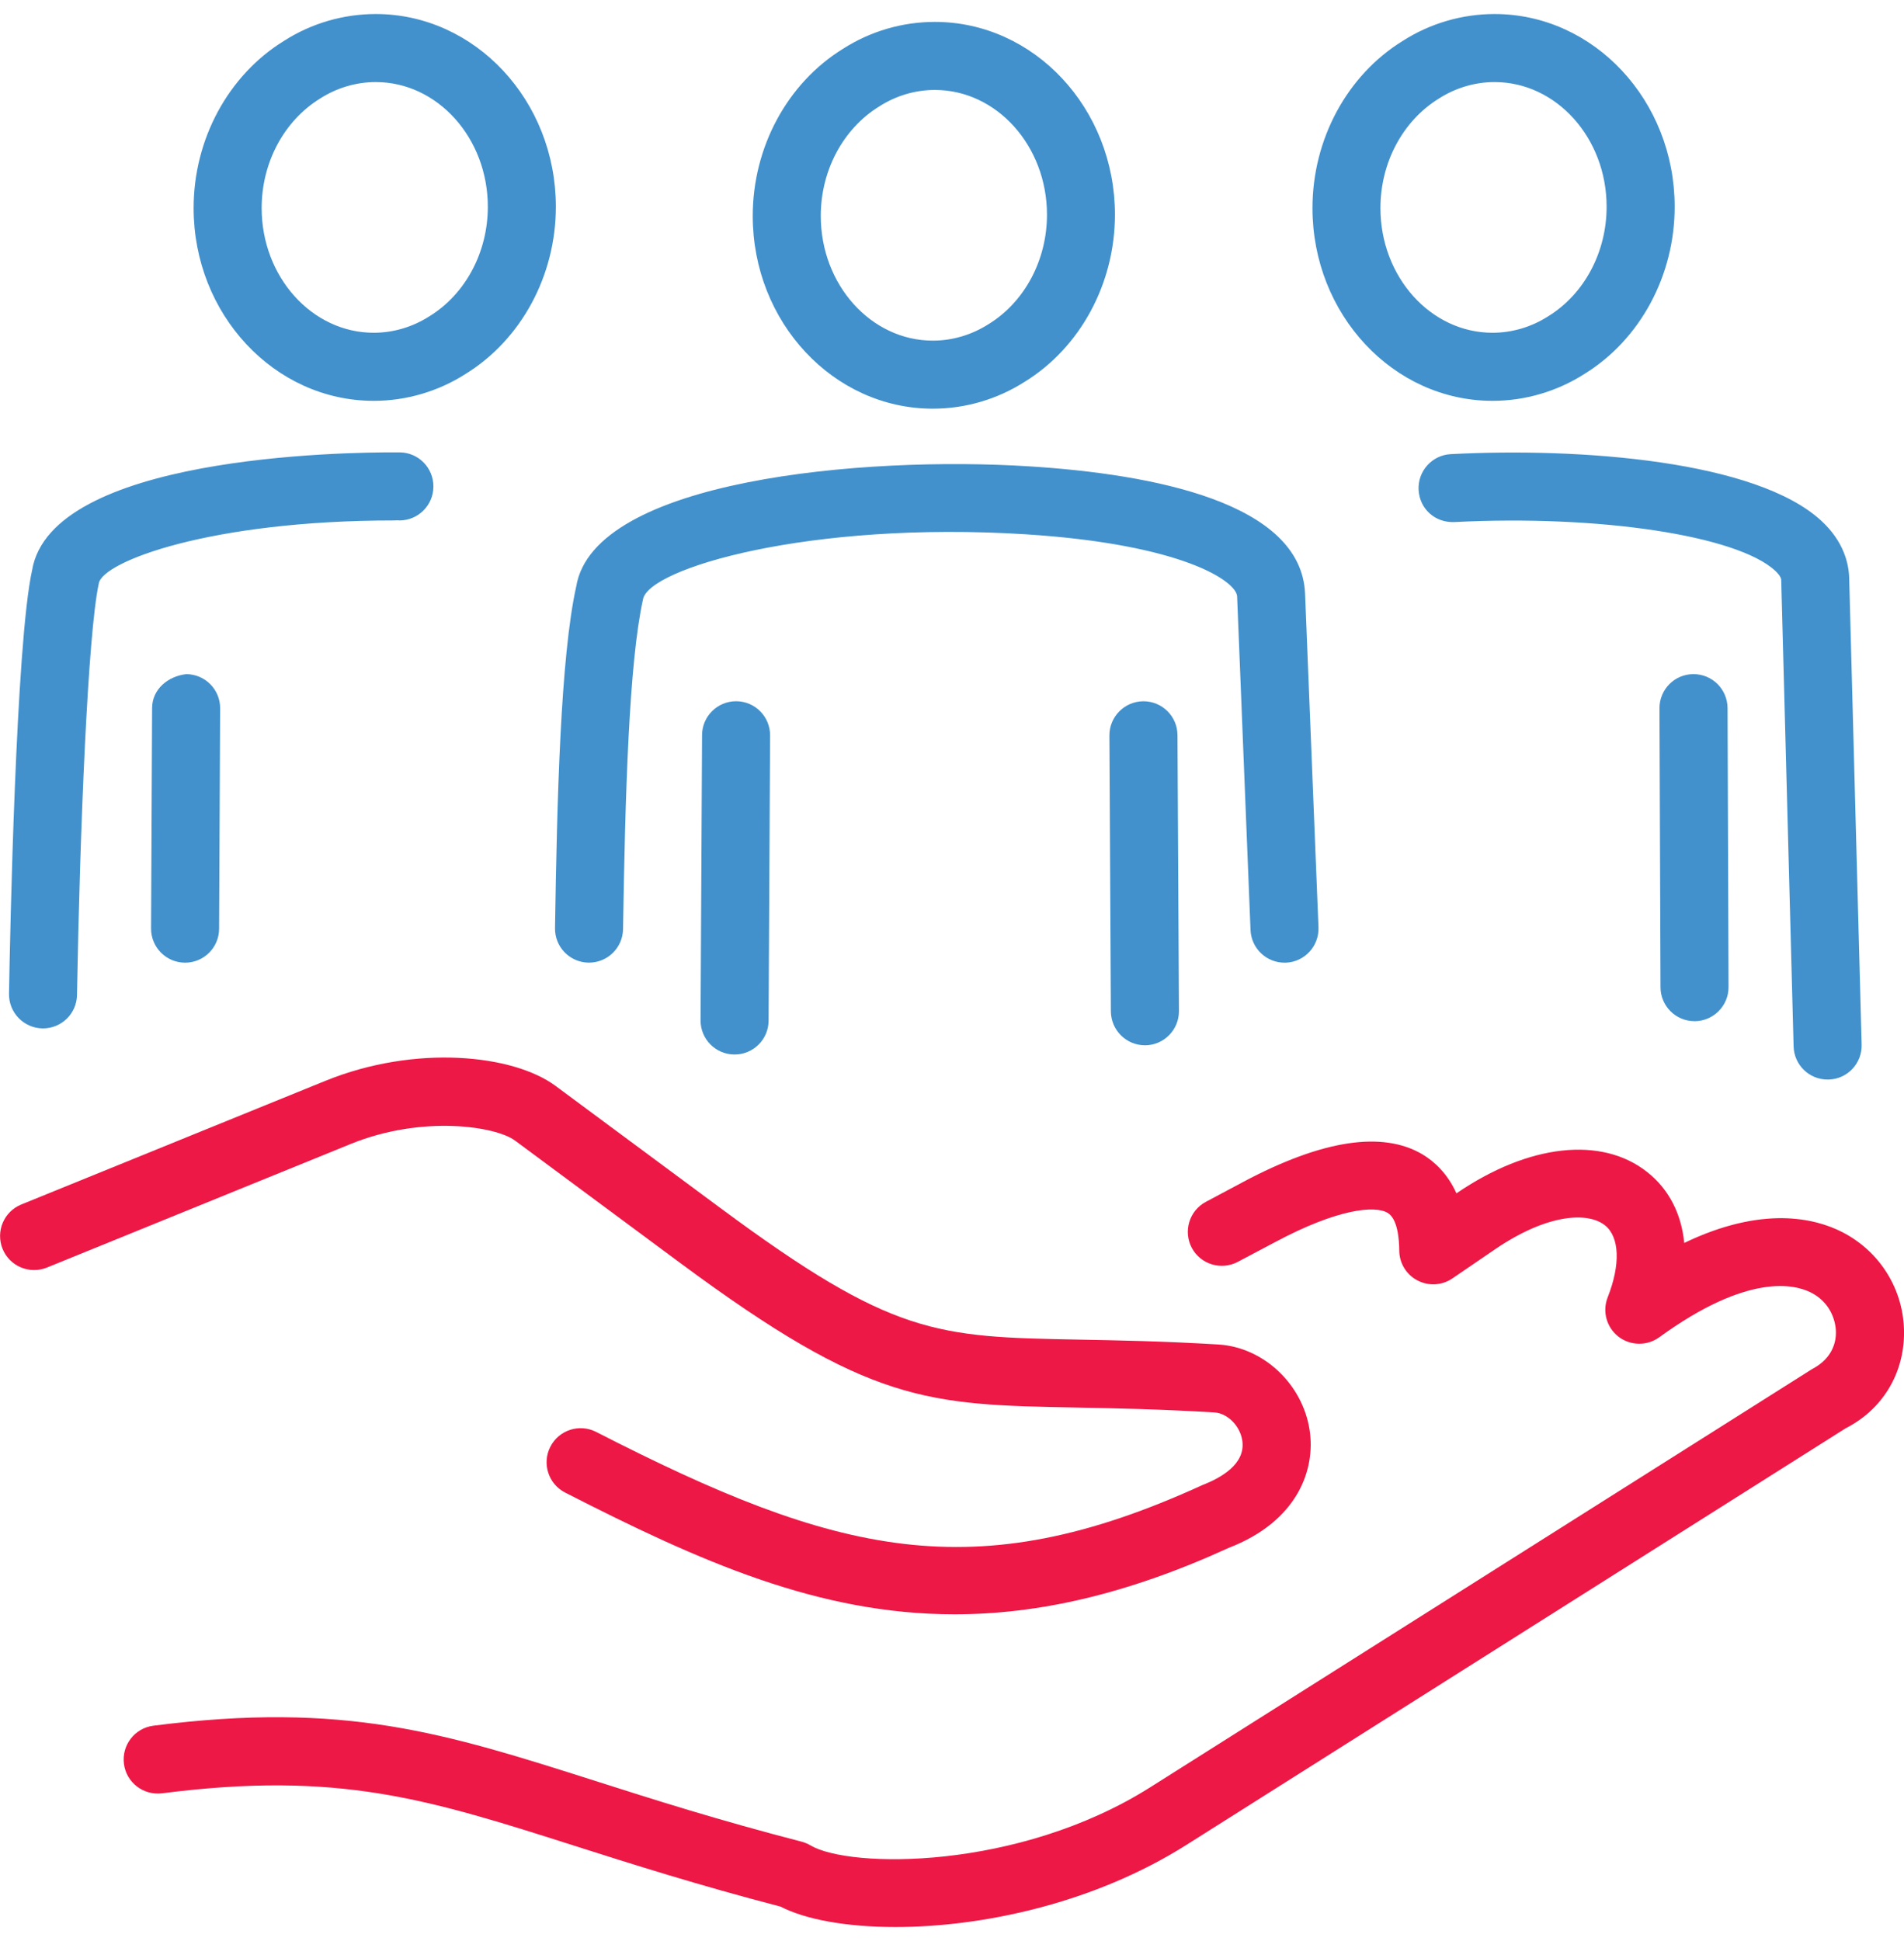
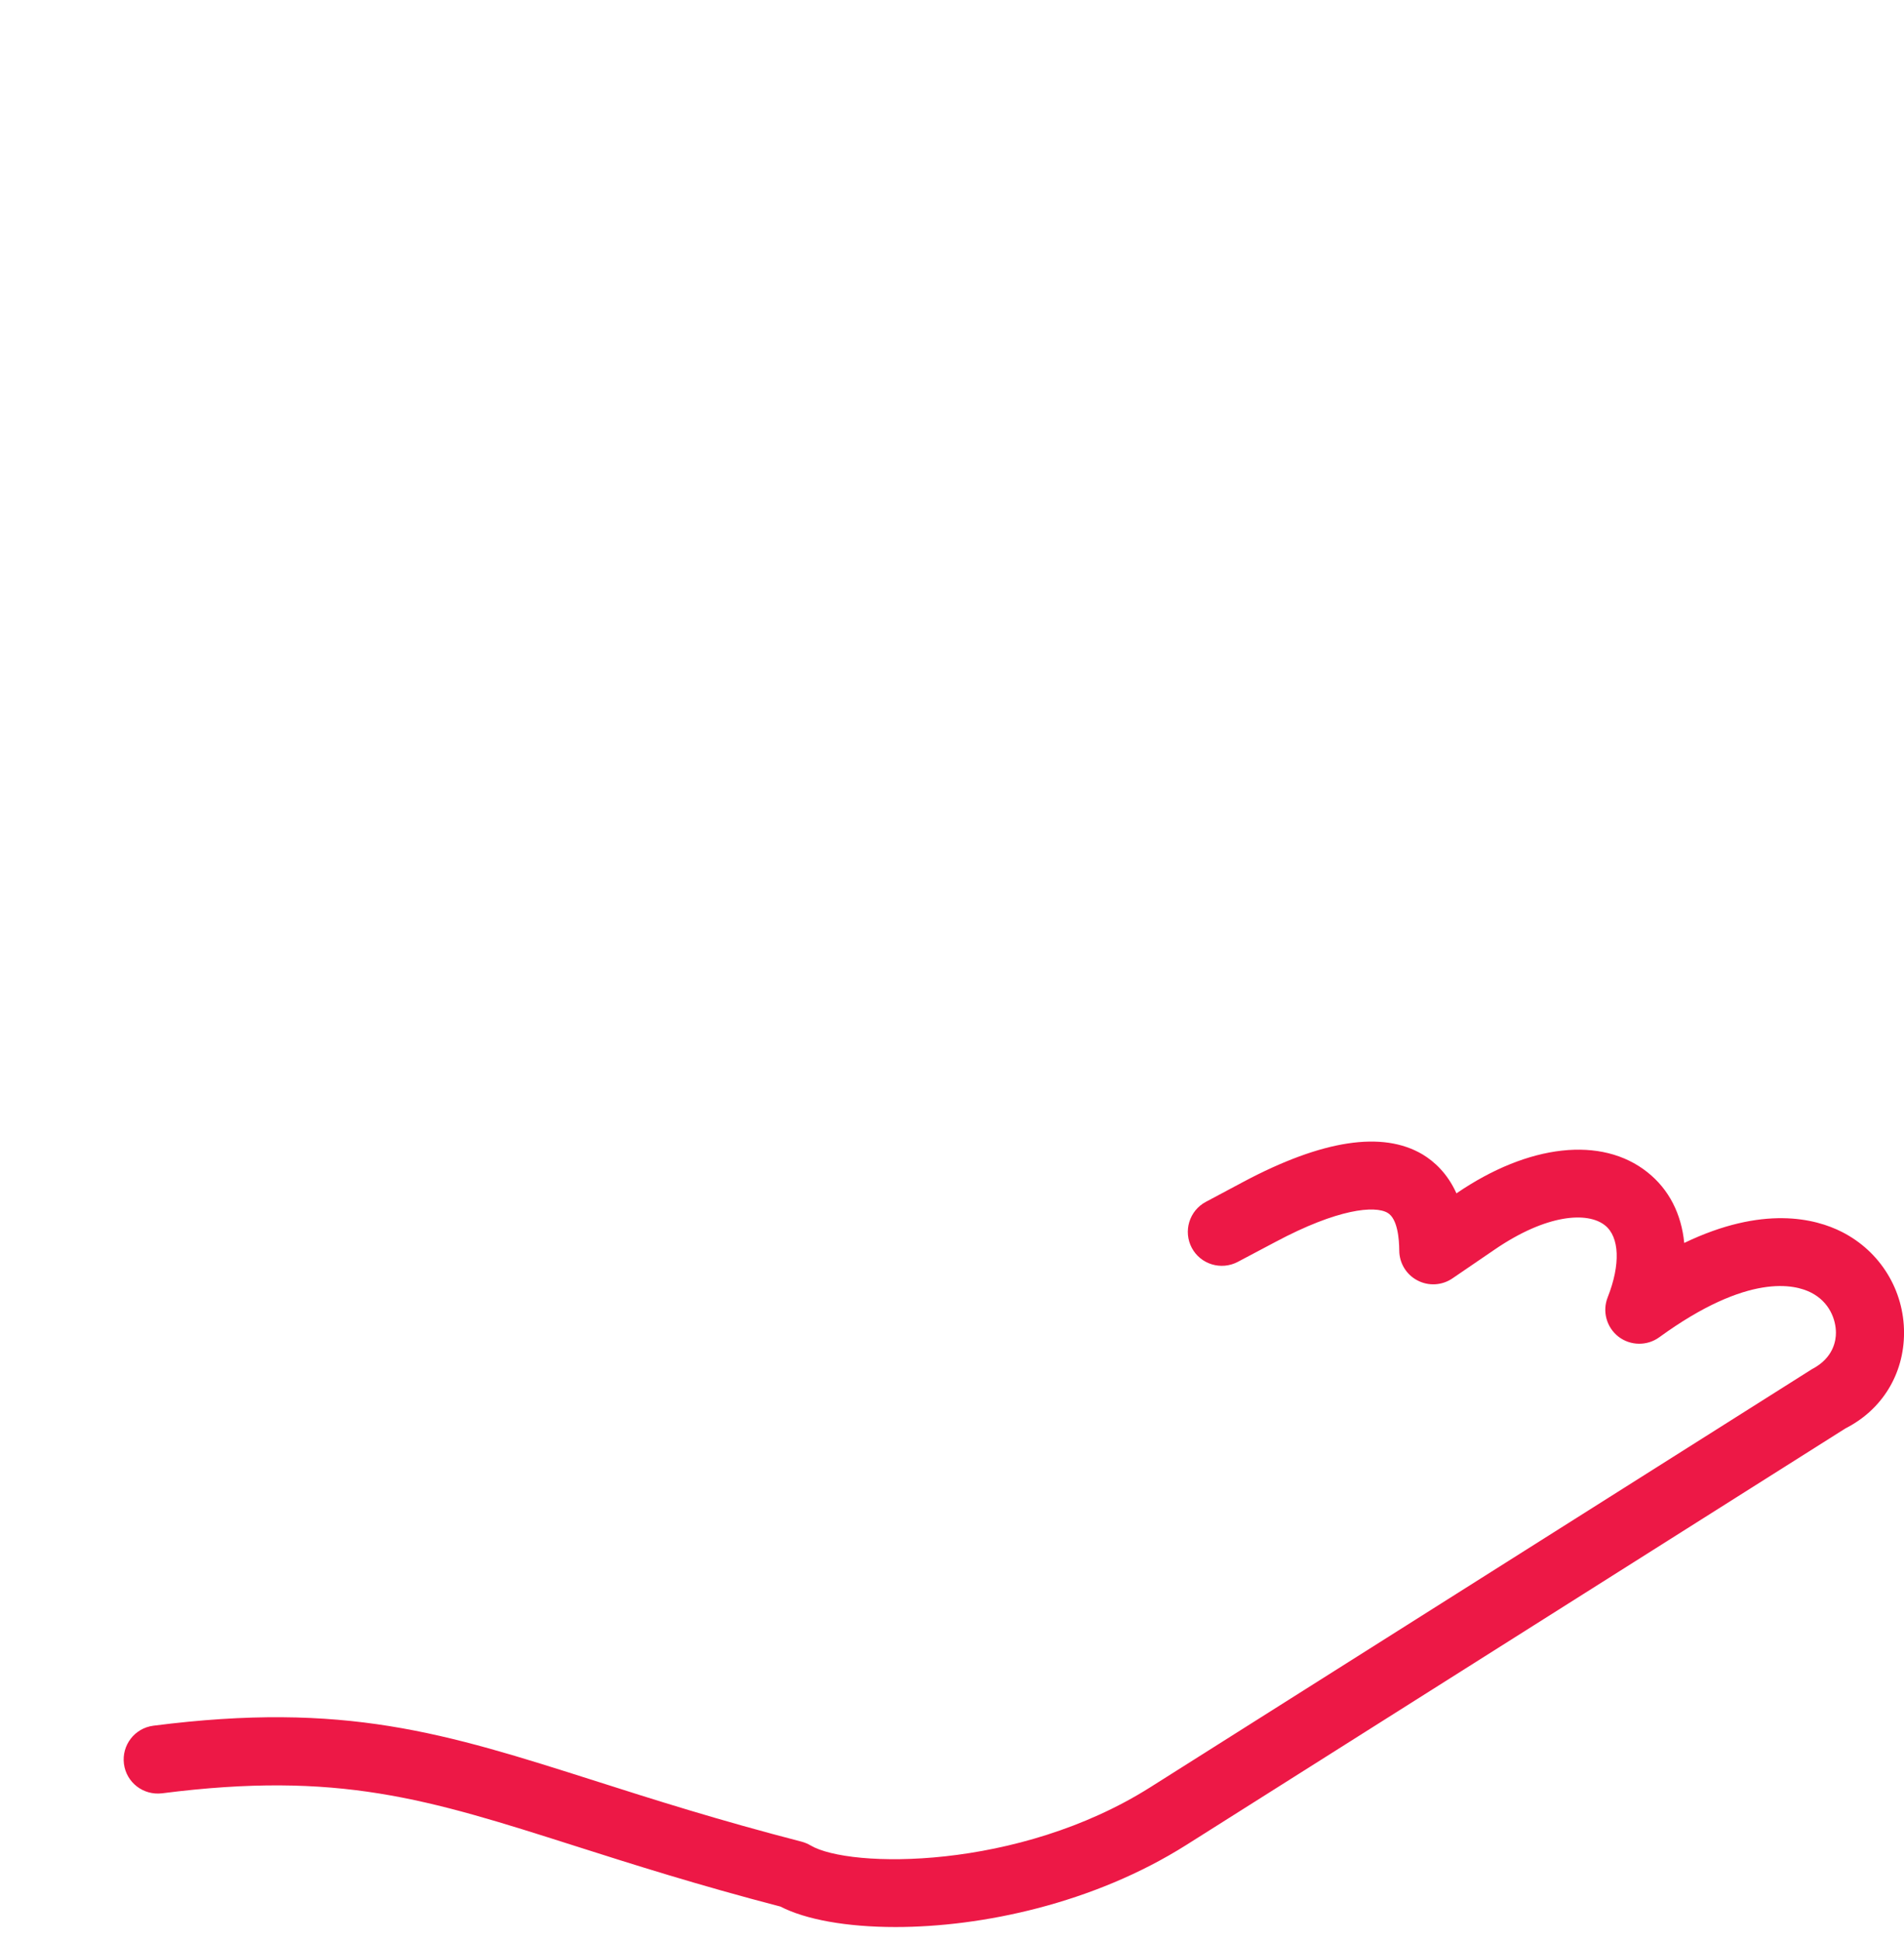
<svg xmlns="http://www.w3.org/2000/svg" version="1.1" id="Слой_1" x="0px" y="0px" width="52px" height="53px" viewBox="0 0 52 53" enable-background="new 0 0 52 53" xml:space="preserve">
  <g>
    <g>
-       <path fill="#4291CC" d="M49.914,29.477c-0.503,0-0.915-0.398-0.929-0.904l-0.338-12.737c-0.002-0.088-0.105-0.196-0.165-0.253    c-1.043-0.962-4.803-1.53-8.762-1.328c-0.537,0.021-0.949-0.368-0.977-0.88c-0.025-0.512,0.368-0.949,0.88-0.975    c3.559-0.185,8.347,0.182,10.12,1.821c0.609,0.563,0.75,1.163,0.76,1.566l0.34,12.739c0.013,0.512-0.391,0.939-0.904,0.951    C49.932,29.477,49.923,29.477,49.914,29.477z M20.063,28.793c-0.002,0-0.003,0-0.005,0c-0.514-0.002-0.927-0.42-0.925-0.934    l0.041-7.788c0.002-0.511,0.418-0.924,0.929-0.924c0.001,0,0.003,0,0.005,0c0.513,0.002,0.926,0.421,0.924,0.934l-0.041,7.787    C20.989,28.381,20.574,28.793,20.063,28.793z M31.269,28.541c-0.511,0-0.926-0.414-0.93-0.926l-0.04-7.533    c-0.002-0.513,0.412-0.93,0.925-0.934c0.002,0,0.004,0,0.005,0c0.512,0,0.927,0.413,0.929,0.924l0.04,7.534    c0.002,0.514-0.411,0.932-0.924,0.936C31.271,28.541,31.271,28.541,31.269,28.541z M1.175,28.08c-0.006,0-0.012,0-0.017,0    c-0.512-0.01-0.921-0.434-0.912-0.946c0.027-1.581,0.188-9.565,0.63-11.562c0.518-3.101,8.42-3.233,10.037-3.22    c0.513,0.002,0.927,0.42,0.924,0.934c-0.002,0.512-0.418,0.925-0.928,0.925c-0.042-0.009-0.101,0-0.151,0    c-5.03,0-7.96,1.128-8.059,1.718c-0.3,1.362-0.518,6.769-0.596,11.238C2.095,27.676,1.68,28.08,1.175,28.08z M46.279,27.883    c-0.512,0-0.928-0.415-0.929-0.926l-0.028-7.617c-0.002-0.514,0.412-0.932,0.926-0.933c0.001,0,0.002,0,0.004,0    c0.512,0,0.926,0.414,0.929,0.926l0.027,7.618c0.002,0.513-0.413,0.929-0.925,0.933C46.281,27.883,46.28,27.883,46.279,27.883z     M35.081,26.286c-0.496,0-0.908-0.393-0.928-0.892l-0.366-9.107c-0.018-0.42-1.497-1.427-5.785-1.699    c-5.899-0.369-10.3,0.932-10.441,1.779c-0.383,1.726-0.487,5.344-0.545,9.003c-0.008,0.508-0.423,0.915-0.93,0.915    c-0.005,0-0.01,0-0.014,0c-0.514-0.009-0.922-0.431-0.914-0.945c0.055-3.5,0.15-7.396,0.58-9.33    c0.487-2.911,7.853-3.565,12.38-3.276c3.379,0.213,7.425,0.989,7.525,3.478l0.366,9.106c0.021,0.514-0.378,0.947-0.891,0.968    C35.106,26.286,35.094,26.286,35.081,26.286z M5.055,26.286c-0.001,0-0.002,0-0.004,0c-0.513-0.003-0.927-0.42-0.925-0.934    l0.028-6.021c0.003-0.512,0.433-0.867,0.933-0.924c0.513,0.002,0.928,0.42,0.925,0.933L5.984,25.36    C5.982,25.873,5.566,26.286,5.055,26.286z M25.476,11.159c-2.712,0-4.918-2.361-4.918-5.263c0-1.877,0.944-3.625,2.464-4.563    c0.747-0.479,1.62-0.735,2.51-0.735c2.712,0,4.918,2.361,4.918,5.263c0,1.878-0.944,3.626-2.465,4.564    C27.238,10.902,26.366,11.159,25.476,11.159z M25.532,2.456c-0.535,0-1.061,0.156-1.521,0.451    c-0.988,0.61-1.595,1.751-1.595,2.989c0,1.877,1.373,3.405,3.061,3.405c0.535,0,1.061-0.157,1.521-0.45    c0.989-0.609,1.596-1.753,1.596-2.99C28.593,3.983,27.22,2.456,25.532,2.456z M40.763,10.945c-2.712,0-4.918-2.361-4.918-5.264    c0-1.877,0.943-3.625,2.463-4.563c0.747-0.478,1.619-0.735,2.511-0.735c2.712,0,4.918,2.361,4.918,5.263    c0,1.877-0.943,3.626-2.464,4.564C42.524,10.688,41.652,10.945,40.763,10.945z M40.818,2.241c-0.535,0-1.061,0.156-1.521,0.45    c-0.99,0.611-1.596,1.753-1.596,2.99c0,1.877,1.373,3.405,3.061,3.405c0.535,0,1.061-0.156,1.521-0.45    c0.989-0.61,1.595-1.753,1.595-2.991C43.879,3.769,42.506,2.241,40.818,2.241z M10.207,10.945c-2.712,0-4.919-2.361-4.919-5.264    c0-1.877,0.945-3.625,2.465-4.563c0.746-0.478,1.619-0.735,2.509-0.735c2.713,0,4.919,2.361,4.919,5.263    c0,1.878-0.945,3.626-2.465,4.564C11.968,10.688,11.096,10.945,10.207,10.945z M10.262,2.241c-0.535,0-1.061,0.156-1.521,0.45    c-0.989,0.611-1.595,1.753-1.595,2.99c0,1.877,1.374,3.405,3.061,3.405c0.533,0,1.06-0.156,1.521-0.45    c0.989-0.61,1.595-1.753,1.595-2.991C13.323,3.769,11.95,2.241,10.262,2.241z" />
-     </g>
+       </g>
    <g>
      <path fill="#ED1846" d="M24.457,52.617c-1.338,0-2.458-0.205-3.143-0.559c-2.243-0.584-4.032-1.152-5.613-1.656    c-4.026-1.283-6.458-2.053-11.276-1.436c-0.515,0.061-0.975-0.297-1.04-0.805c-0.065-0.51,0.294-0.975,0.803-1.041    c5.229-0.67,7.952,0.197,12.077,1.51c1.584,0.506,3.381,1.076,5.627,1.656c0.085,0.023,0.167,0.057,0.244,0.102    c1.062,0.631,5.667,0.691,9.274-1.584l18.077-11.42c0.597-0.309,0.654-0.795,0.654-0.992c0-0.363-0.178-0.844-0.679-1.098    c-0.436-0.223-1.71-0.551-4.145,1.219c-0.333,0.242-0.788,0.236-1.116-0.016c-0.325-0.254-0.446-0.691-0.293-1.076    c0.353-0.893,0.324-1.645-0.074-1.963c-0.471-0.377-1.586-0.316-3.015,0.662l-1.15,0.785c-0.284,0.195-0.652,0.217-0.956,0.057    c-0.305-0.158-0.496-0.473-0.498-0.816c-0.002-0.314-0.045-0.867-0.317-1.029c-0.345-0.205-1.353-0.119-3.067,0.795l-1.026,0.543    c-0.452,0.238-1.015,0.07-1.256-0.383c-0.24-0.453-0.068-1.016,0.384-1.256l1.026-0.547c2.156-1.146,3.801-1.396,4.893-0.748    c0.32,0.193,0.679,0.518,0.925,1.063c1.974-1.35,3.97-1.57,5.217-0.576c0.59,0.469,0.927,1.139,1.004,1.93    c2.146-1.031,3.577-0.672,4.31-0.299c1.046,0.533,1.694,1.59,1.693,2.754c-0.001,1.125-0.599,2.1-1.597,2.607L32.401,50.375    C29.867,51.975,26.821,52.617,24.457,52.617z" />
    </g>
    <g>
-       <path fill="#ED1846" d="M26.069,44.078c-3.712,0-6.95-1.439-10.635-3.324c-0.457-0.234-0.638-0.795-0.403-1.252    c0.234-0.457,0.794-0.637,1.25-0.404c6.564,3.361,10.315,4.305,16.55,1.455c0.486-0.189,1.199-0.566,1.096-1.225    c-0.062-0.398-0.404-0.742-0.764-0.762c-1.494-0.09-2.703-0.113-3.733-0.133c-4.125-0.076-5.667-0.105-10.868-3.959l-4.498-3.332    c-0.524-0.389-2.527-0.701-4.482,0.092l-8.302,3.377c-0.477,0.191-1.018-0.037-1.21-0.512c-0.192-0.477,0.036-1.018,0.512-1.211    l8.302-3.375c2.467-1.002,5.133-0.719,6.288,0.137l4.498,3.332c4.723,3.498,5.899,3.521,9.795,3.596    c1.053,0.02,2.285,0.041,3.81,0.133c1.226,0.074,2.296,1.074,2.491,2.332c0.168,1.082-0.325,2.496-2.213,3.223    C30.747,43.549,28.32,44.078,26.069,44.078z" />
-     </g>
+       </g>
  </g>
</svg>